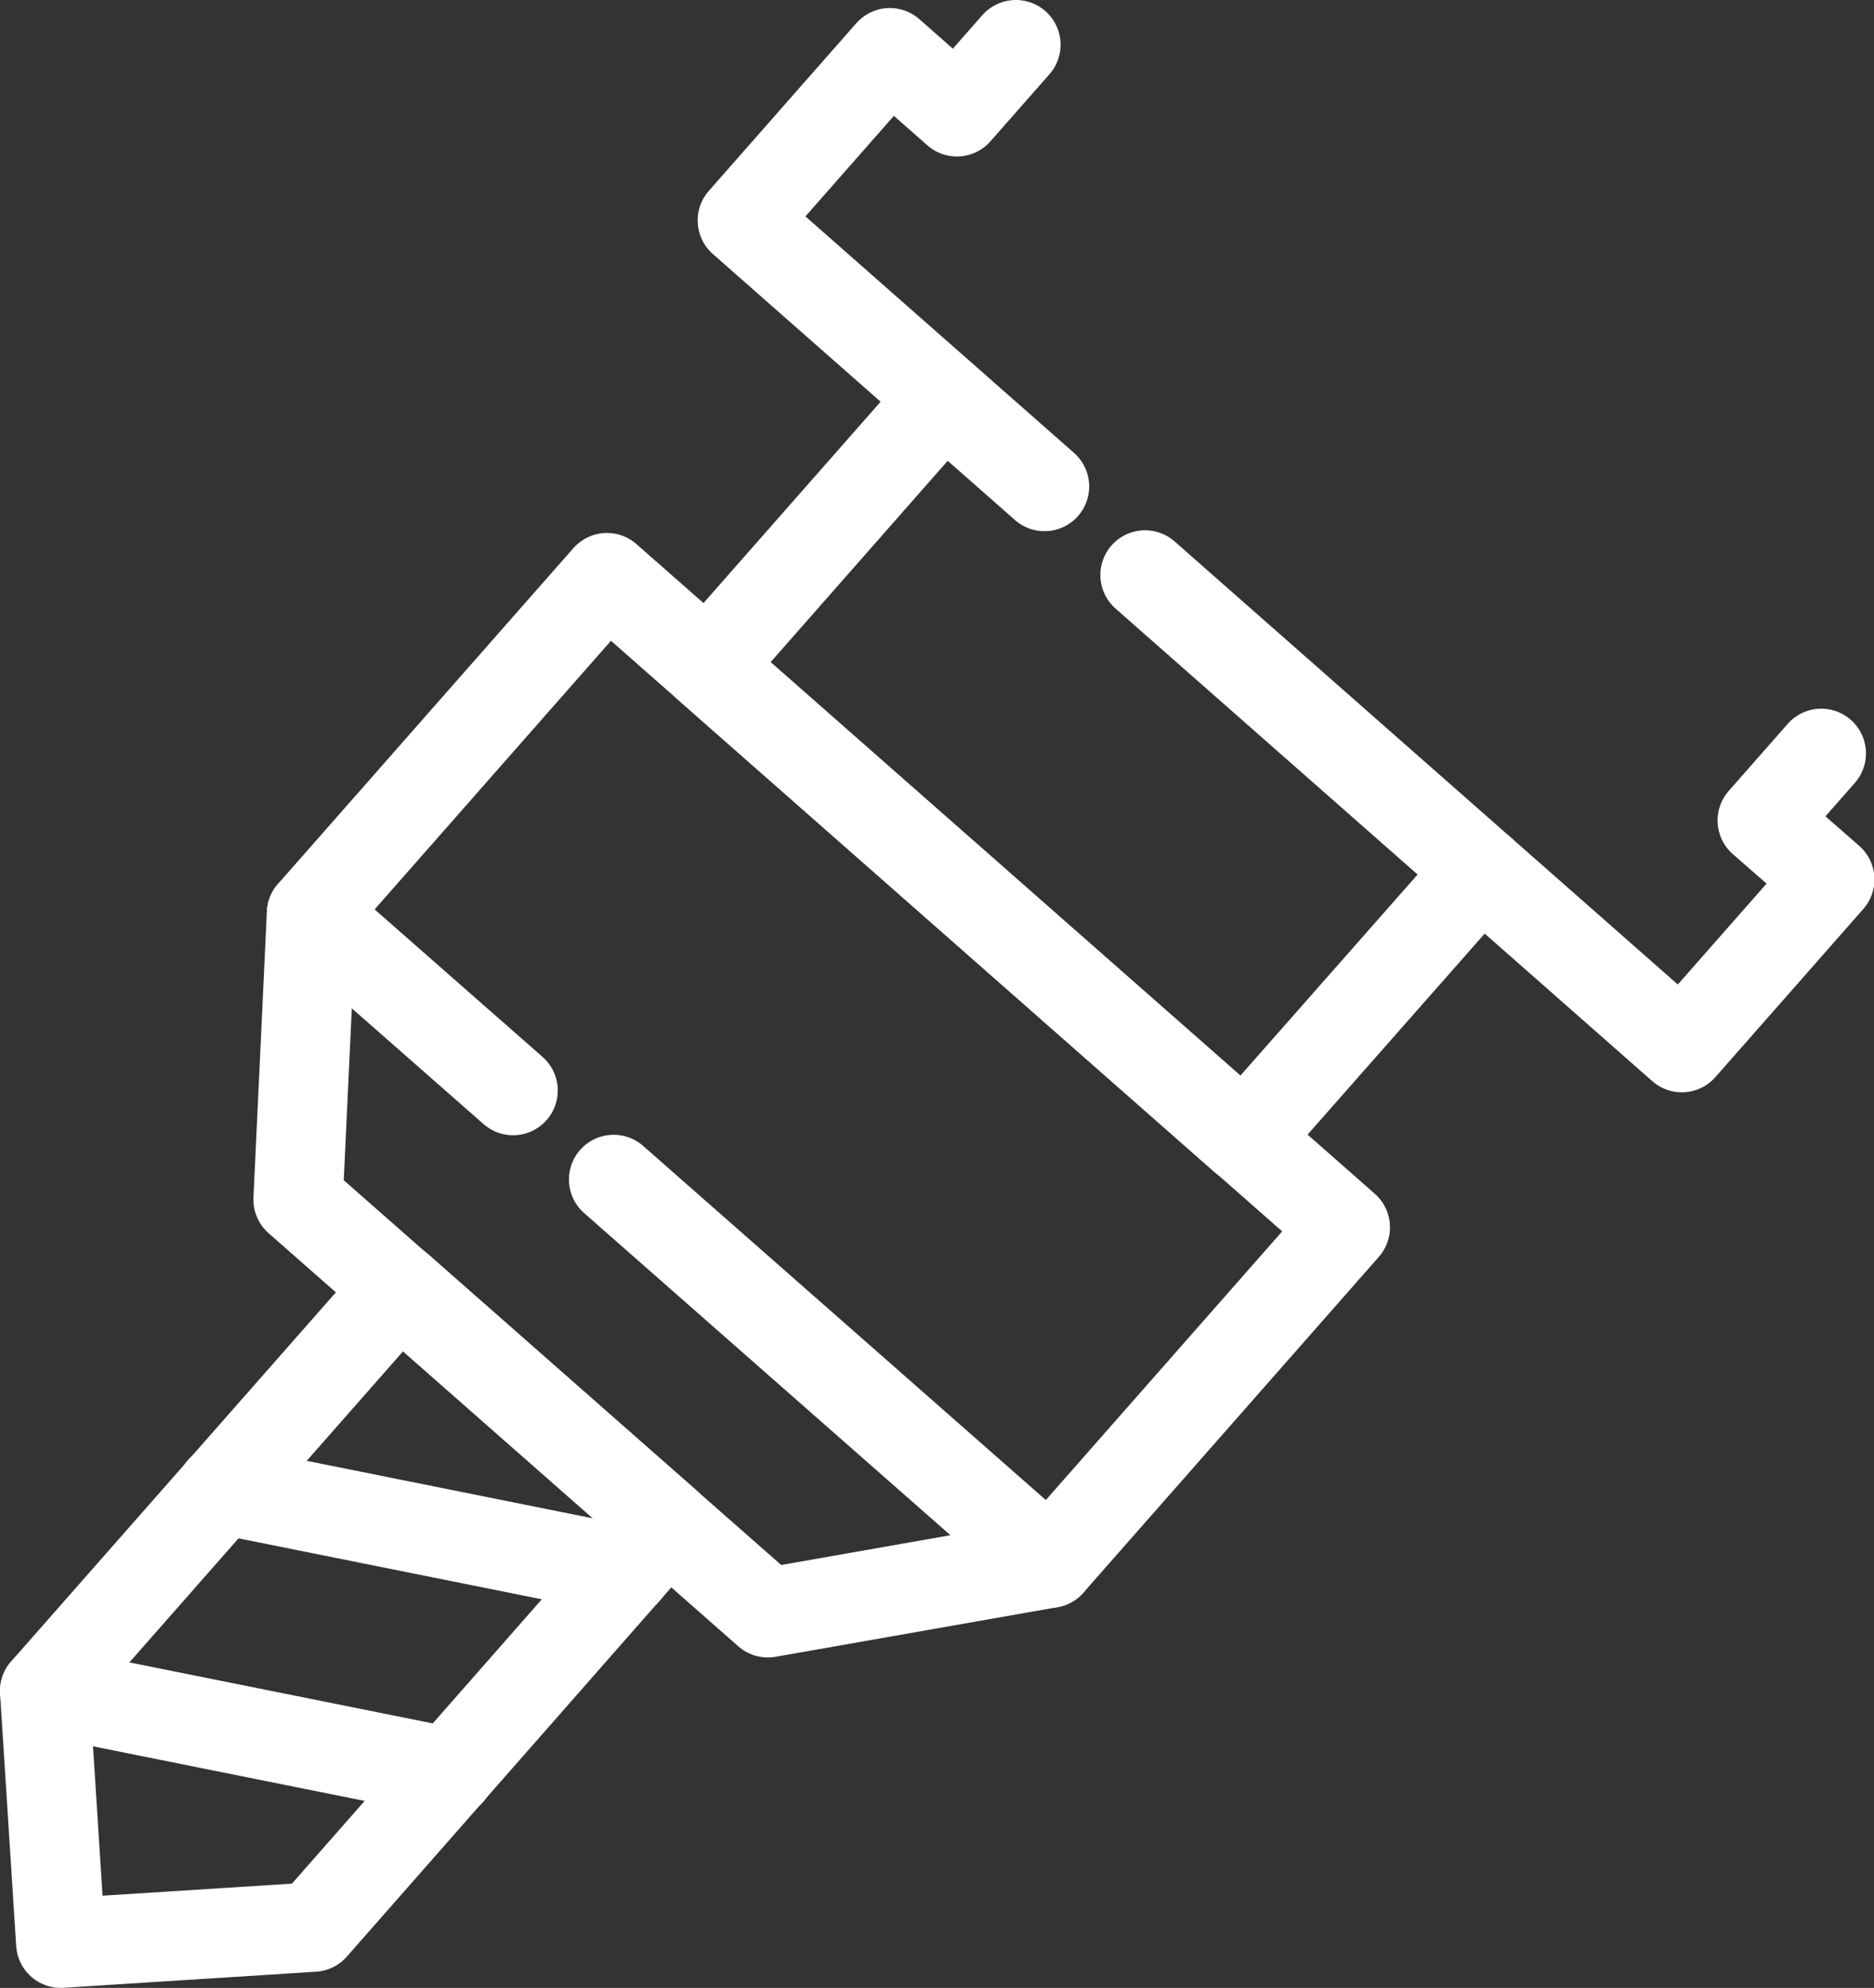
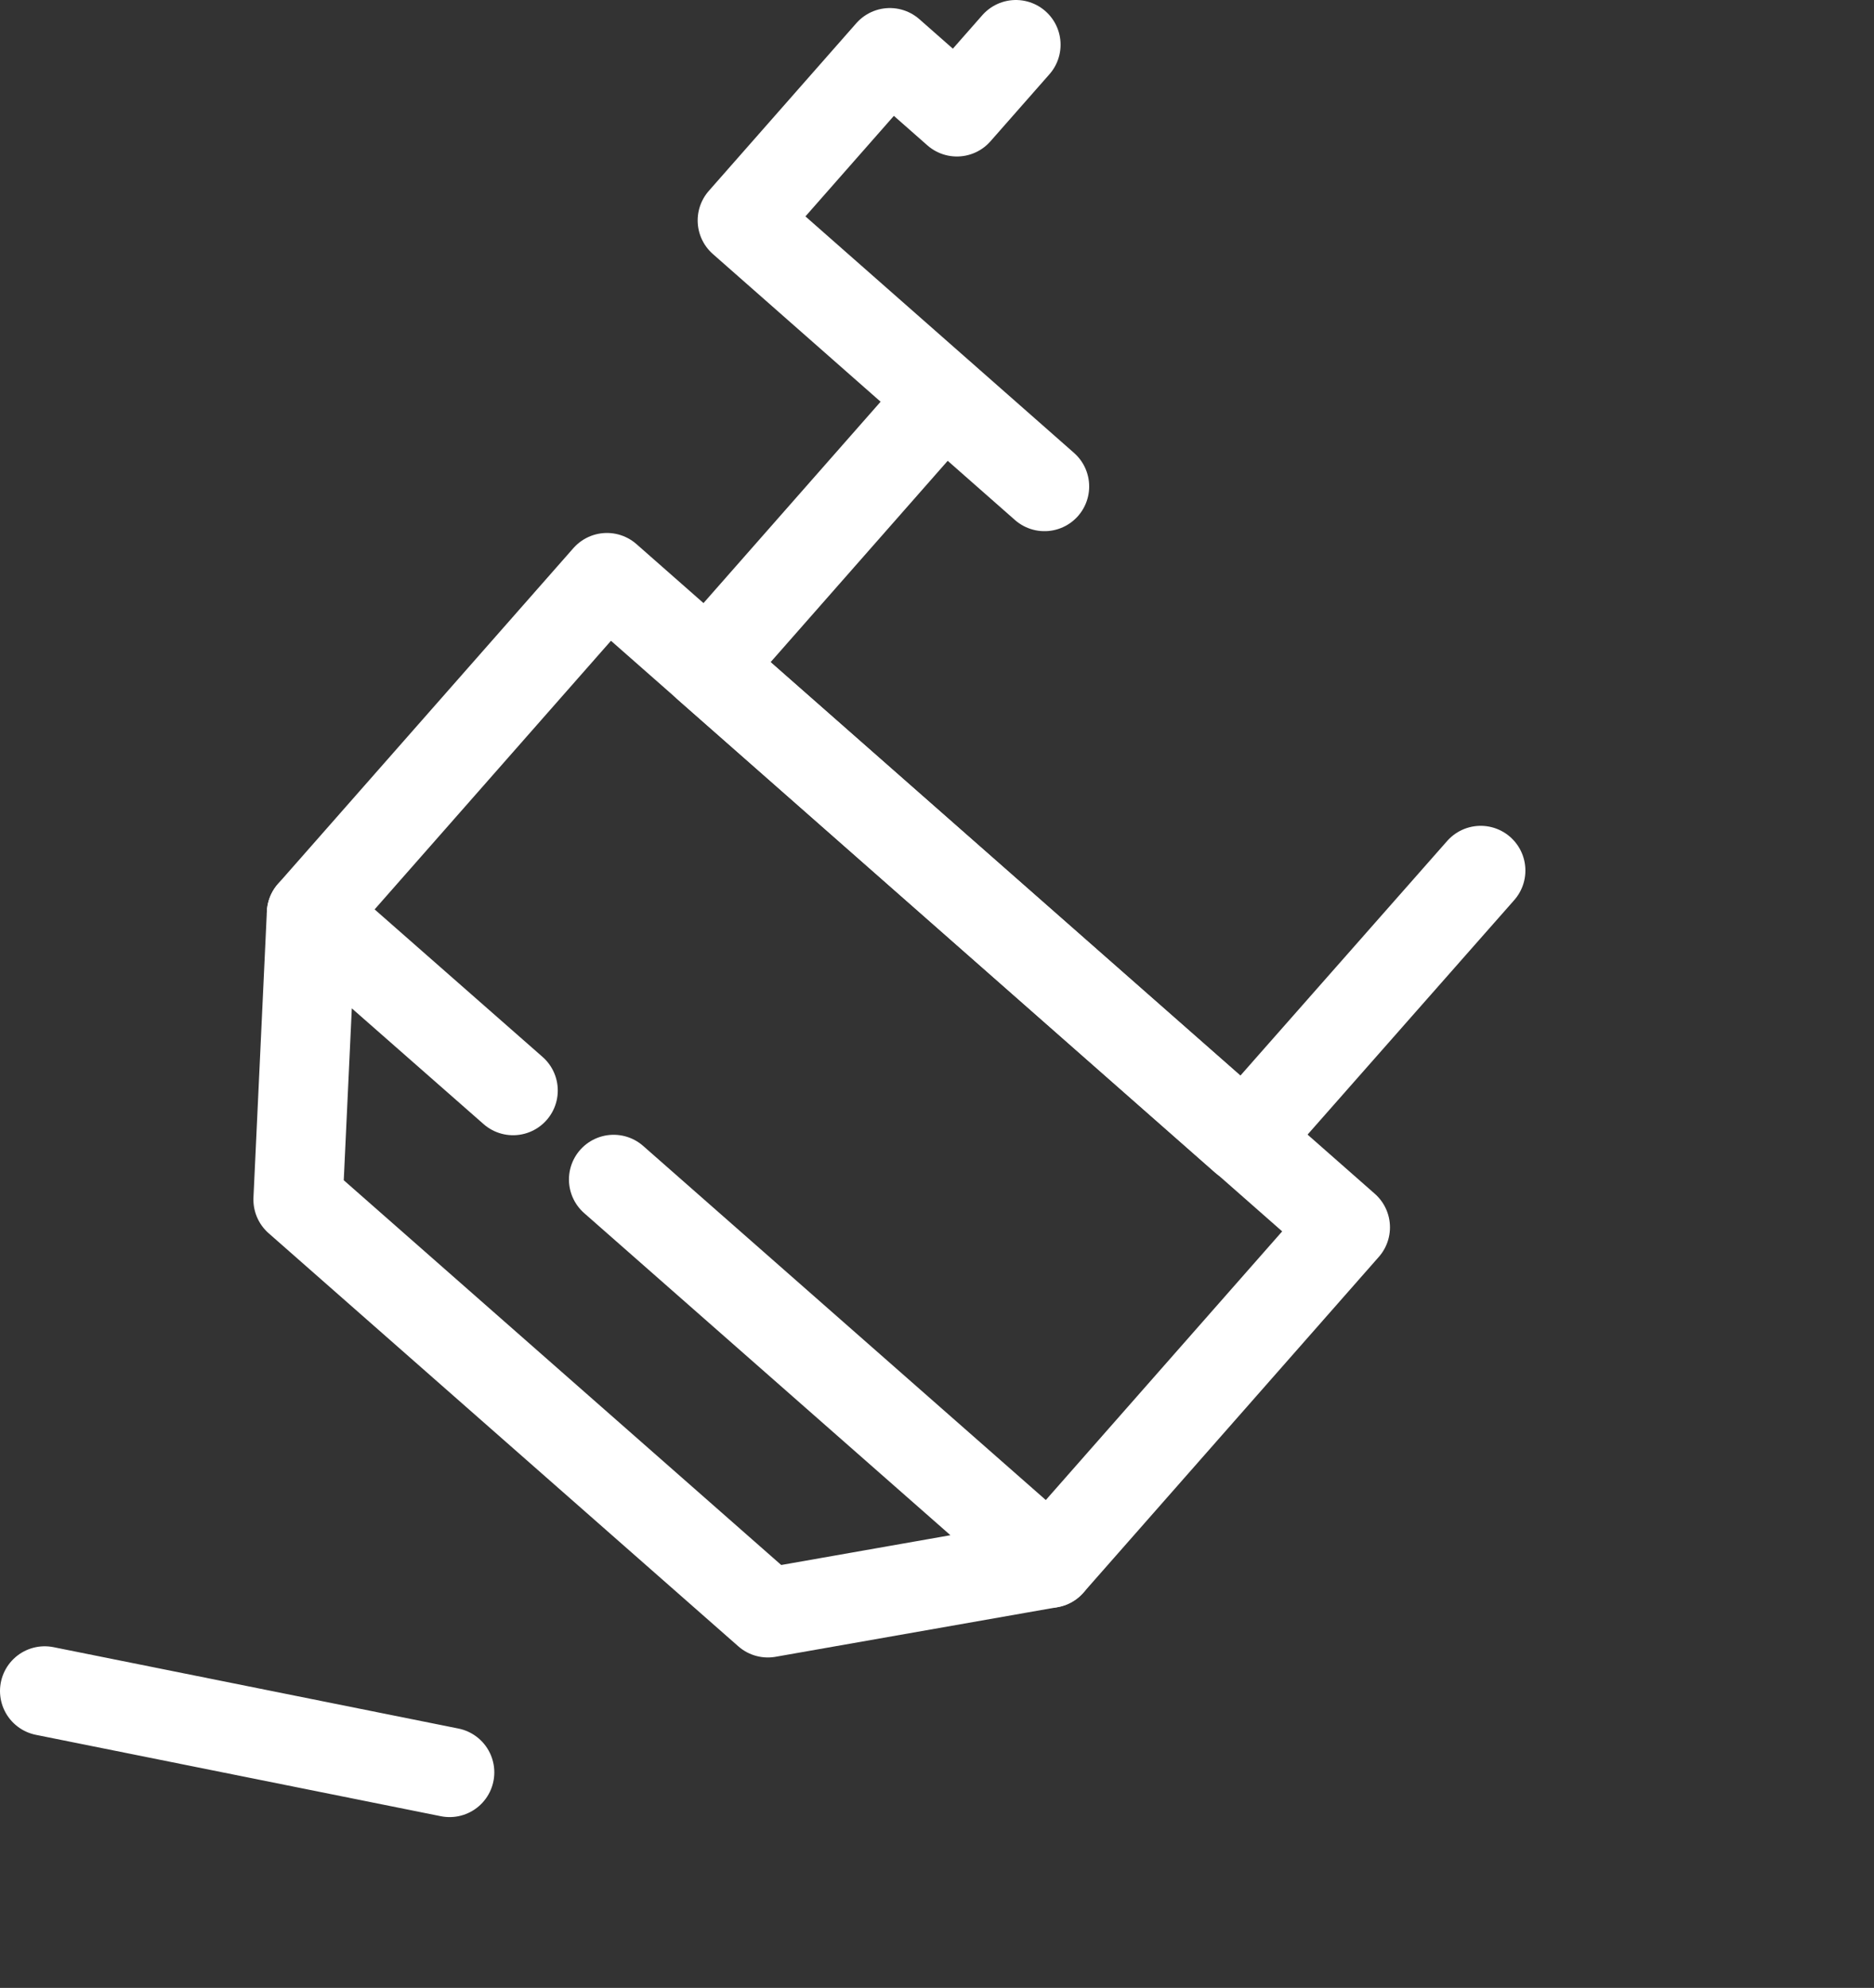
<svg xmlns="http://www.w3.org/2000/svg" viewBox="0 0 41.93 44.46">
  <rect x="0" y="0" width="41.93" height="44.46" fill="#333333" stroke="none" />
  <defs>
    <style>.cls-1{fill:none;stroke:#fff;stroke-linecap:round;stroke-linejoin:round;stroke-width:2px;}</style>
  </defs>
  <g id="Layer_2" data-name="Layer 2">
    <g id="Layer_1-2" data-name="Layer 1">
-       <polygon class="cls-1" points="7.01 43.1 1.36 43.46 1 37.82 8.93 28.81 14.93 34.09 7.01 43.1" />
      <polyline class="cls-1" points="23.49 34.96 30.1 27.45 13.58 12.92 6.97 20.43" />
      <polyline class="cls-1" points="33.13 19.47 27.84 25.47 15.83 14.9 21.11 8.9" />
      <polyline class="cls-1" points="13.73 26.38 23.49 34.96 17.18 36.07 6.67 26.83 6.97 20.43 11.48 24.39" />
-       <line class="cls-1" x1="4.96" y1="33.31" x2="14.02" y2="35.13" />
      <line class="cls-1" x1="1" y1="37.82" x2="10.06" y2="39.64" />
-       <polyline class="cls-1" points="25.62 12.86 37.63 23.43 40.94 19.67 39.43 18.35 40.75 16.85" />
      <polyline class="cls-1" points="22.73 1 21.41 2.5 19.91 1.18 16.61 4.93 23.37 10.88" />
    </g>
  </g>
</svg>